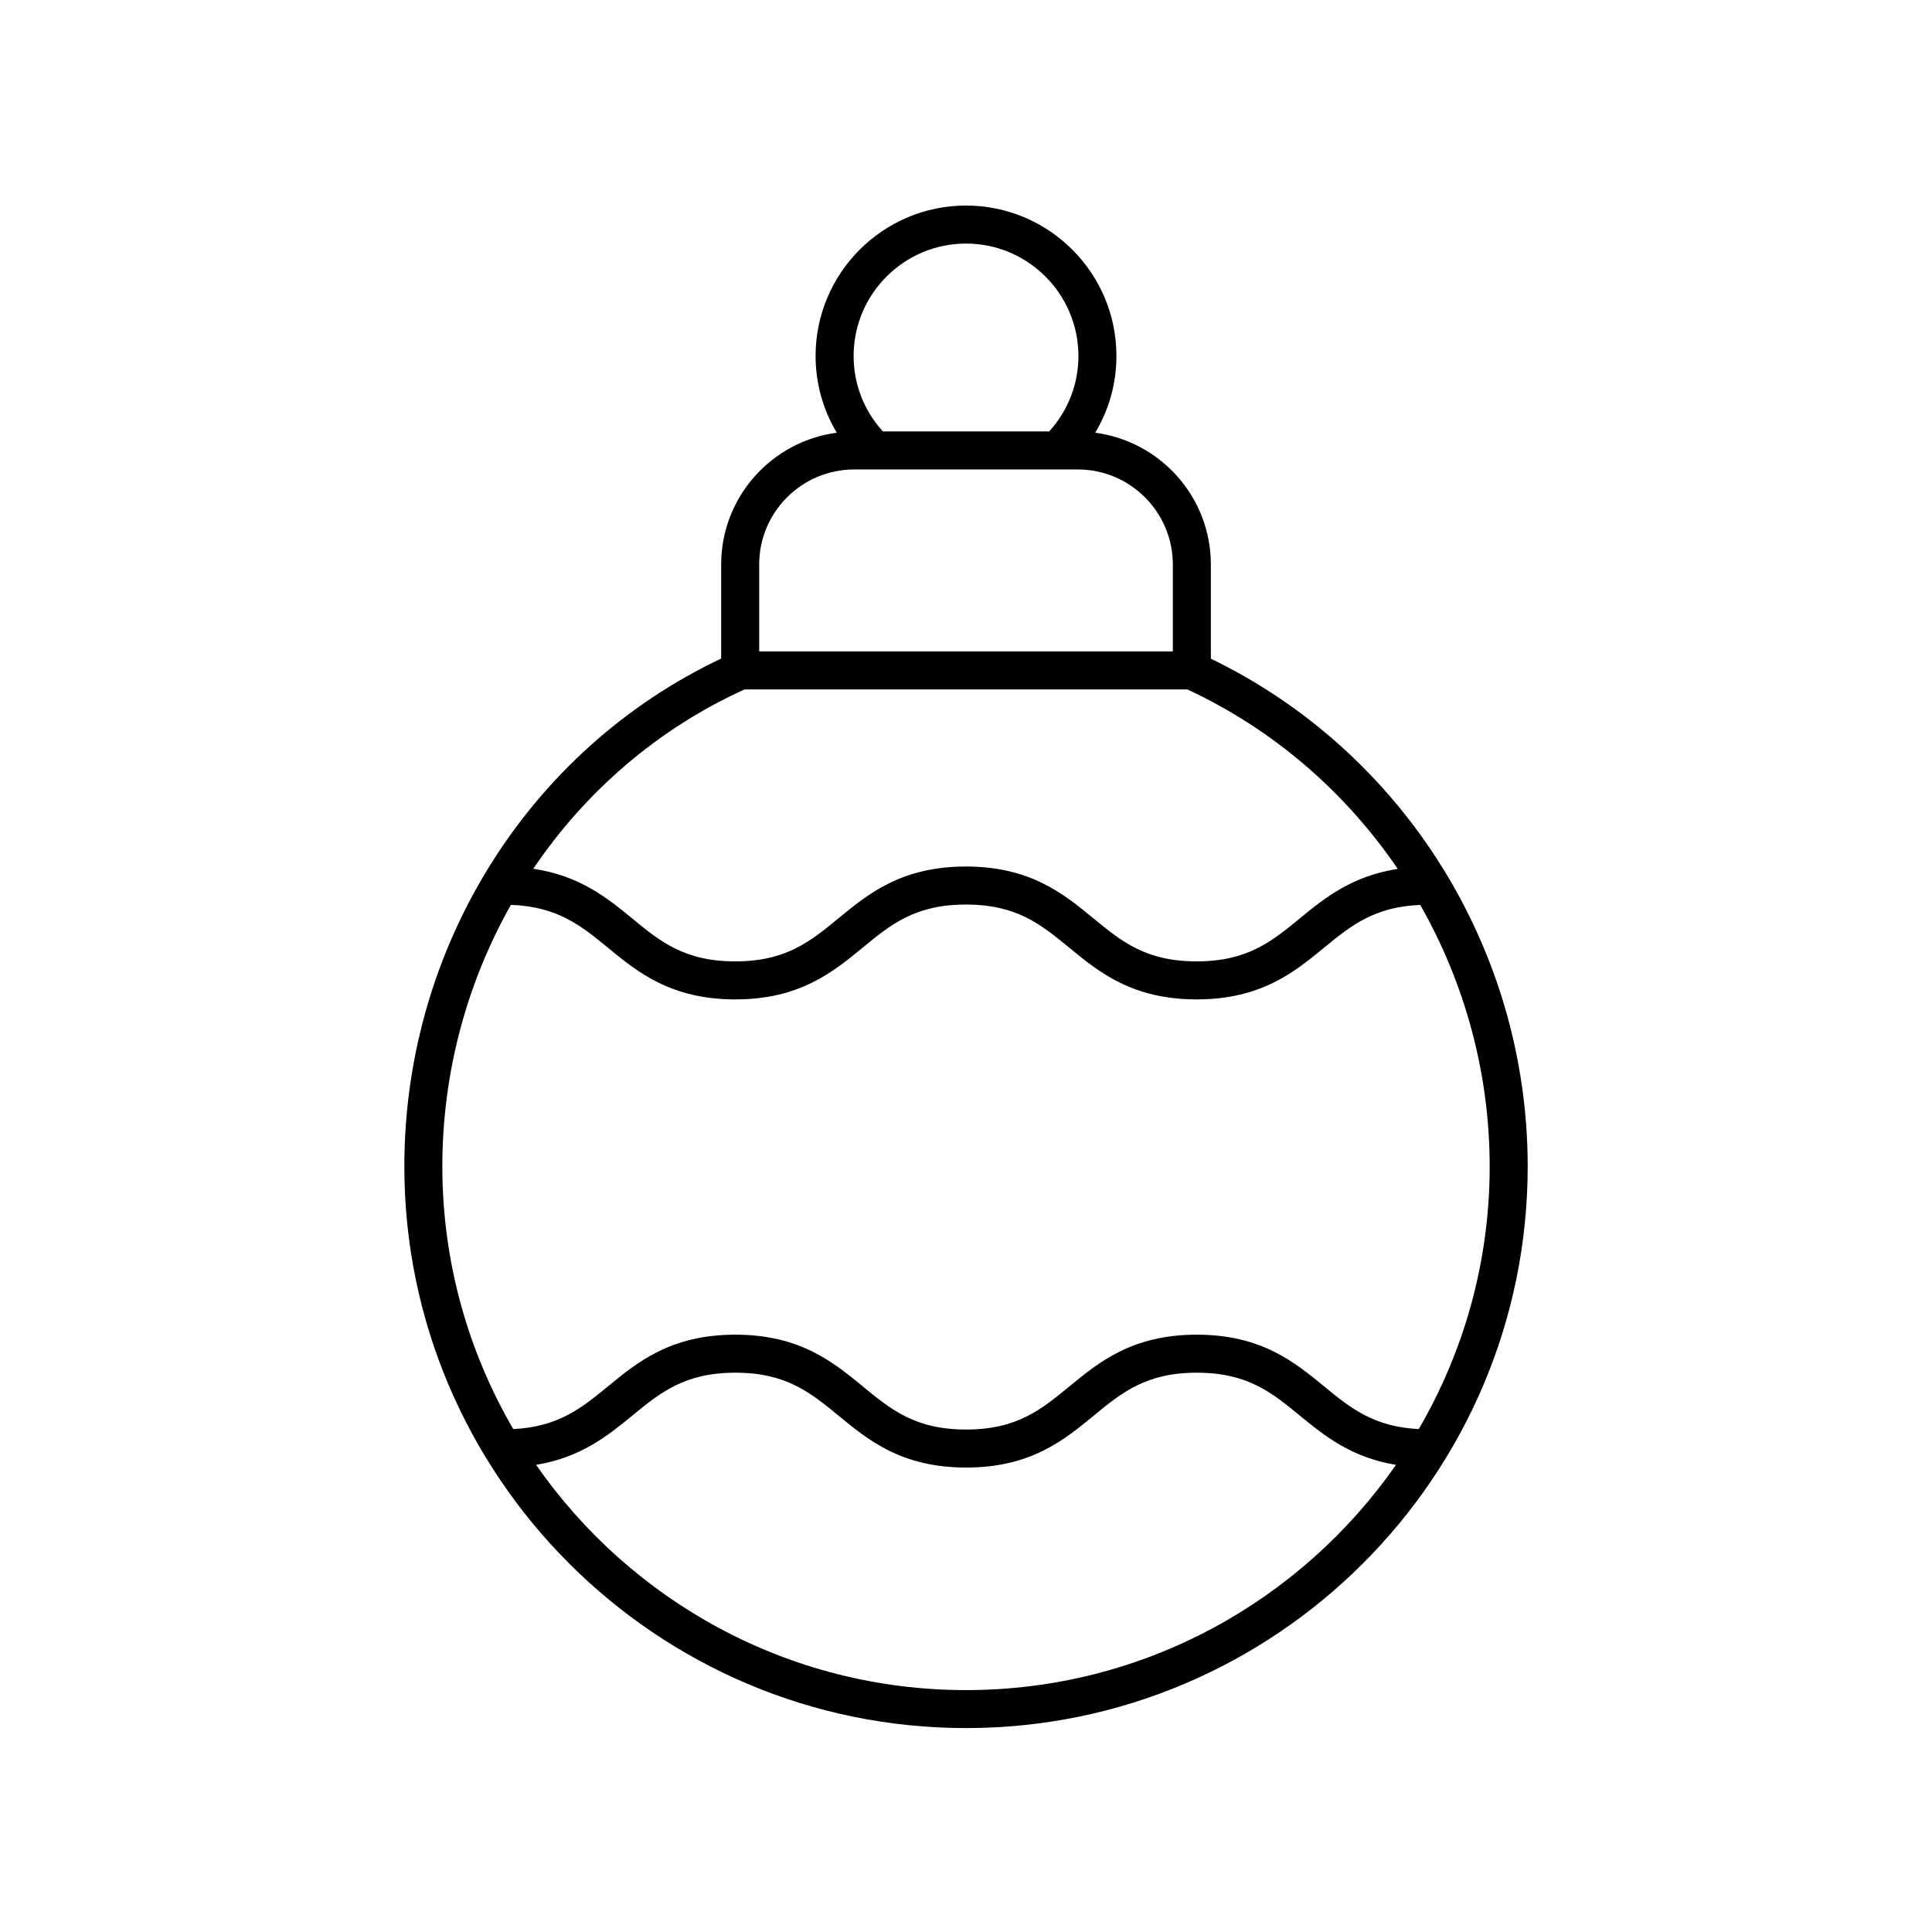
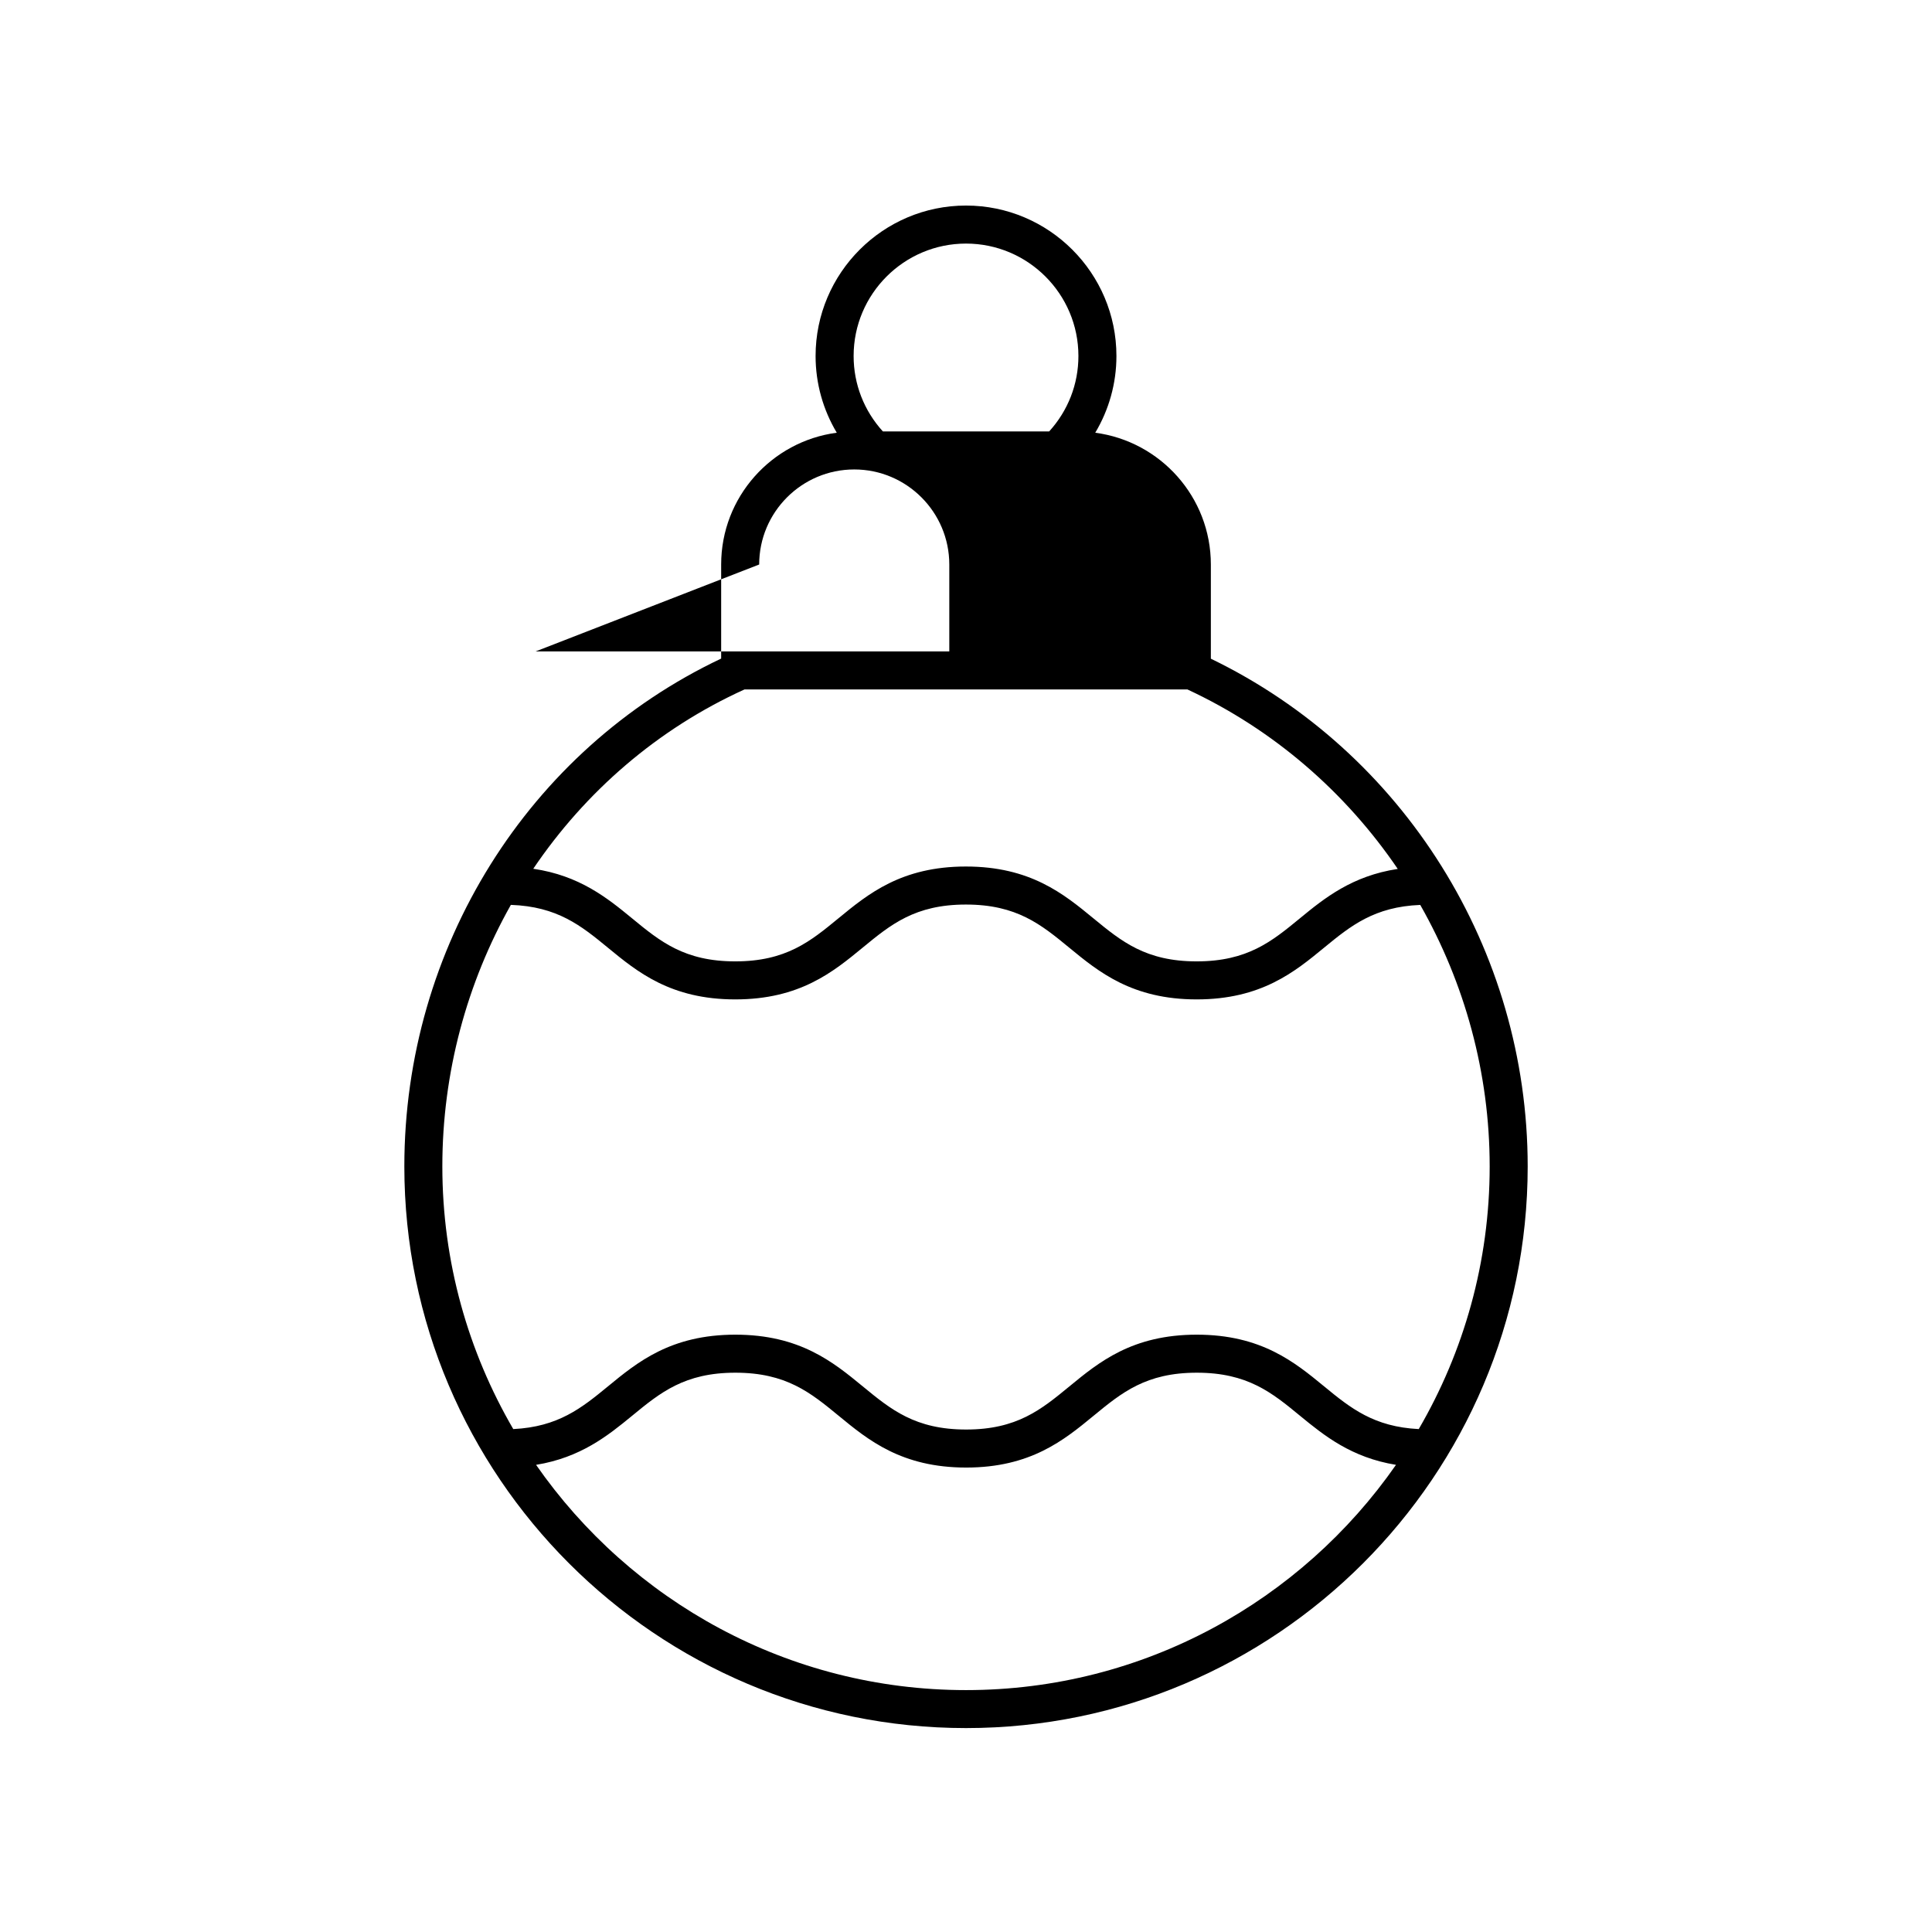
<svg xmlns="http://www.w3.org/2000/svg" fill="#000000" width="800px" height="800px" version="1.1" viewBox="144 144 512 512">
-   <path d="m464.89 318.56v-24.957c0-17.875-13.375-32.648-30.637-34.926 3.633-6.094 5.613-13.055 5.613-20.336 0-21.984-17.883-39.867-39.863-39.867s-39.863 17.883-39.863 39.863c0 7.281 1.98 14.242 5.613 20.336-17.262 2.281-30.637 17.055-30.637 34.926v24.93c-51.09 24.18-83.961 76.59-83.961 134.58 0 82.074 66.773 148.85 148.85 148.85 82.074 0 148.85-66.773 148.85-148.85-0.008-57.438-32.879-109.84-83.969-134.55zm-64.887-110.01c16.426 0 29.789 13.363 29.789 29.789 0 7.477-2.762 14.504-7.754 19.996h-44.066c-4.992-5.492-7.754-12.523-7.754-19.996-0.004-16.426 13.359-29.789 29.785-29.789zm-54.812 85.051c0-13.891 11.301-25.191 25.191-25.191h59.242c13.891 0 25.191 11.301 25.191 25.191v23.027h-109.62zm-3.875 33.102h117.35c22.922 10.664 41.965 27.305 55.754 47.57-12.102 1.844-19.406 7.727-25.914 13.078-7.453 6.129-13.895 11.422-27.379 11.422s-19.926-5.293-27.383-11.422c-7.816-6.43-16.68-13.715-33.777-13.715-17.086 0-25.941 7.285-33.758 13.715-7.453 6.129-13.883 11.422-27.359 11.422-13.477 0-19.918-5.293-27.367-11.422-6.555-5.387-13.906-11.324-26.16-13.121 13.805-20.418 32.934-37.059 55.992-47.527zm58.688 265.19c-47.148 0-88.852-23.652-113.94-59.695 11.812-1.926 19.016-7.719 25.441-12.996 7.453-6.129 13.895-11.422 27.379-11.422s19.926 5.293 27.383 11.422c7.816 6.43 16.68 13.715 33.777 13.715 17.086 0 25.941-7.285 33.758-13.715 7.453-6.129 13.883-11.422 27.359-11.422s19.918 5.293 27.367 11.422c6.422 5.277 13.621 11.07 25.426 12.996-25.098 36.039-66.805 59.695-113.95 59.695zm119.98-69.172c-11.883-0.59-18.062-5.547-25.062-11.305-7.816-6.43-16.68-13.715-33.77-13.715-17.086 0-25.941 7.285-33.758 13.715-7.453 6.129-13.883 11.422-27.359 11.422-13.484 0-19.922-5.293-27.379-11.422-7.82-6.43-16.688-13.715-33.781-13.715s-25.957 7.285-33.777 13.715c-7 5.754-13.184 10.719-25.074 11.305-11.926-20.477-18.797-44.246-18.797-69.605 0-24.902 6.527-48.676 18.16-69.316 12.305 0.438 18.574 5.477 25.699 11.336 7.816 6.43 16.68 13.715 33.77 13.715 17.086 0 25.941-7.285 33.758-13.715 7.453-6.129 13.883-11.422 27.359-11.422 13.484 0 19.922 5.293 27.379 11.422 7.82 6.43 16.688 13.715 33.781 13.715s25.957-7.285 33.777-13.715c7.078-5.82 13.32-10.832 25.473-11.324 11.777 20.711 18.398 44.492 18.398 69.305 0 25.359-6.871 49.129-18.797 69.605z" />
+   <path d="m464.89 318.56v-24.957c0-17.875-13.375-32.648-30.637-34.926 3.633-6.094 5.613-13.055 5.613-20.336 0-21.984-17.883-39.867-39.863-39.867s-39.863 17.883-39.863 39.863c0 7.281 1.98 14.242 5.613 20.336-17.262 2.281-30.637 17.055-30.637 34.926v24.93c-51.09 24.18-83.961 76.59-83.961 134.58 0 82.074 66.773 148.85 148.85 148.85 82.074 0 148.85-66.773 148.85-148.85-0.008-57.438-32.879-109.84-83.969-134.55zm-64.887-110.01c16.426 0 29.789 13.363 29.789 29.789 0 7.477-2.762 14.504-7.754 19.996h-44.066c-4.992-5.492-7.754-12.523-7.754-19.996-0.004-16.426 13.359-29.789 29.785-29.789zm-54.812 85.051c0-13.891 11.301-25.191 25.191-25.191c13.891 0 25.191 11.301 25.191 25.191v23.027h-109.62zm-3.875 33.102h117.35c22.922 10.664 41.965 27.305 55.754 47.57-12.102 1.844-19.406 7.727-25.914 13.078-7.453 6.129-13.895 11.422-27.379 11.422s-19.926-5.293-27.383-11.422c-7.816-6.43-16.68-13.715-33.777-13.715-17.086 0-25.941 7.285-33.758 13.715-7.453 6.129-13.883 11.422-27.359 11.422-13.477 0-19.918-5.293-27.367-11.422-6.555-5.387-13.906-11.324-26.16-13.121 13.805-20.418 32.934-37.059 55.992-47.527zm58.688 265.19c-47.148 0-88.852-23.652-113.94-59.695 11.812-1.926 19.016-7.719 25.441-12.996 7.453-6.129 13.895-11.422 27.379-11.422s19.926 5.293 27.383 11.422c7.816 6.43 16.68 13.715 33.777 13.715 17.086 0 25.941-7.285 33.758-13.715 7.453-6.129 13.883-11.422 27.359-11.422s19.918 5.293 27.367 11.422c6.422 5.277 13.621 11.07 25.426 12.996-25.098 36.039-66.805 59.695-113.95 59.695zm119.98-69.172c-11.883-0.59-18.062-5.547-25.062-11.305-7.816-6.43-16.68-13.715-33.77-13.715-17.086 0-25.941 7.285-33.758 13.715-7.453 6.129-13.883 11.422-27.359 11.422-13.484 0-19.922-5.293-27.379-11.422-7.82-6.43-16.688-13.715-33.781-13.715s-25.957 7.285-33.777 13.715c-7 5.754-13.184 10.719-25.074 11.305-11.926-20.477-18.797-44.246-18.797-69.605 0-24.902 6.527-48.676 18.16-69.316 12.305 0.438 18.574 5.477 25.699 11.336 7.816 6.43 16.68 13.715 33.77 13.715 17.086 0 25.941-7.285 33.758-13.715 7.453-6.129 13.883-11.422 27.359-11.422 13.484 0 19.922 5.293 27.379 11.422 7.82 6.43 16.688 13.715 33.781 13.715s25.957-7.285 33.777-13.715c7.078-5.82 13.32-10.832 25.473-11.324 11.777 20.711 18.398 44.492 18.398 69.305 0 25.359-6.871 49.129-18.797 69.605z" />
</svg>